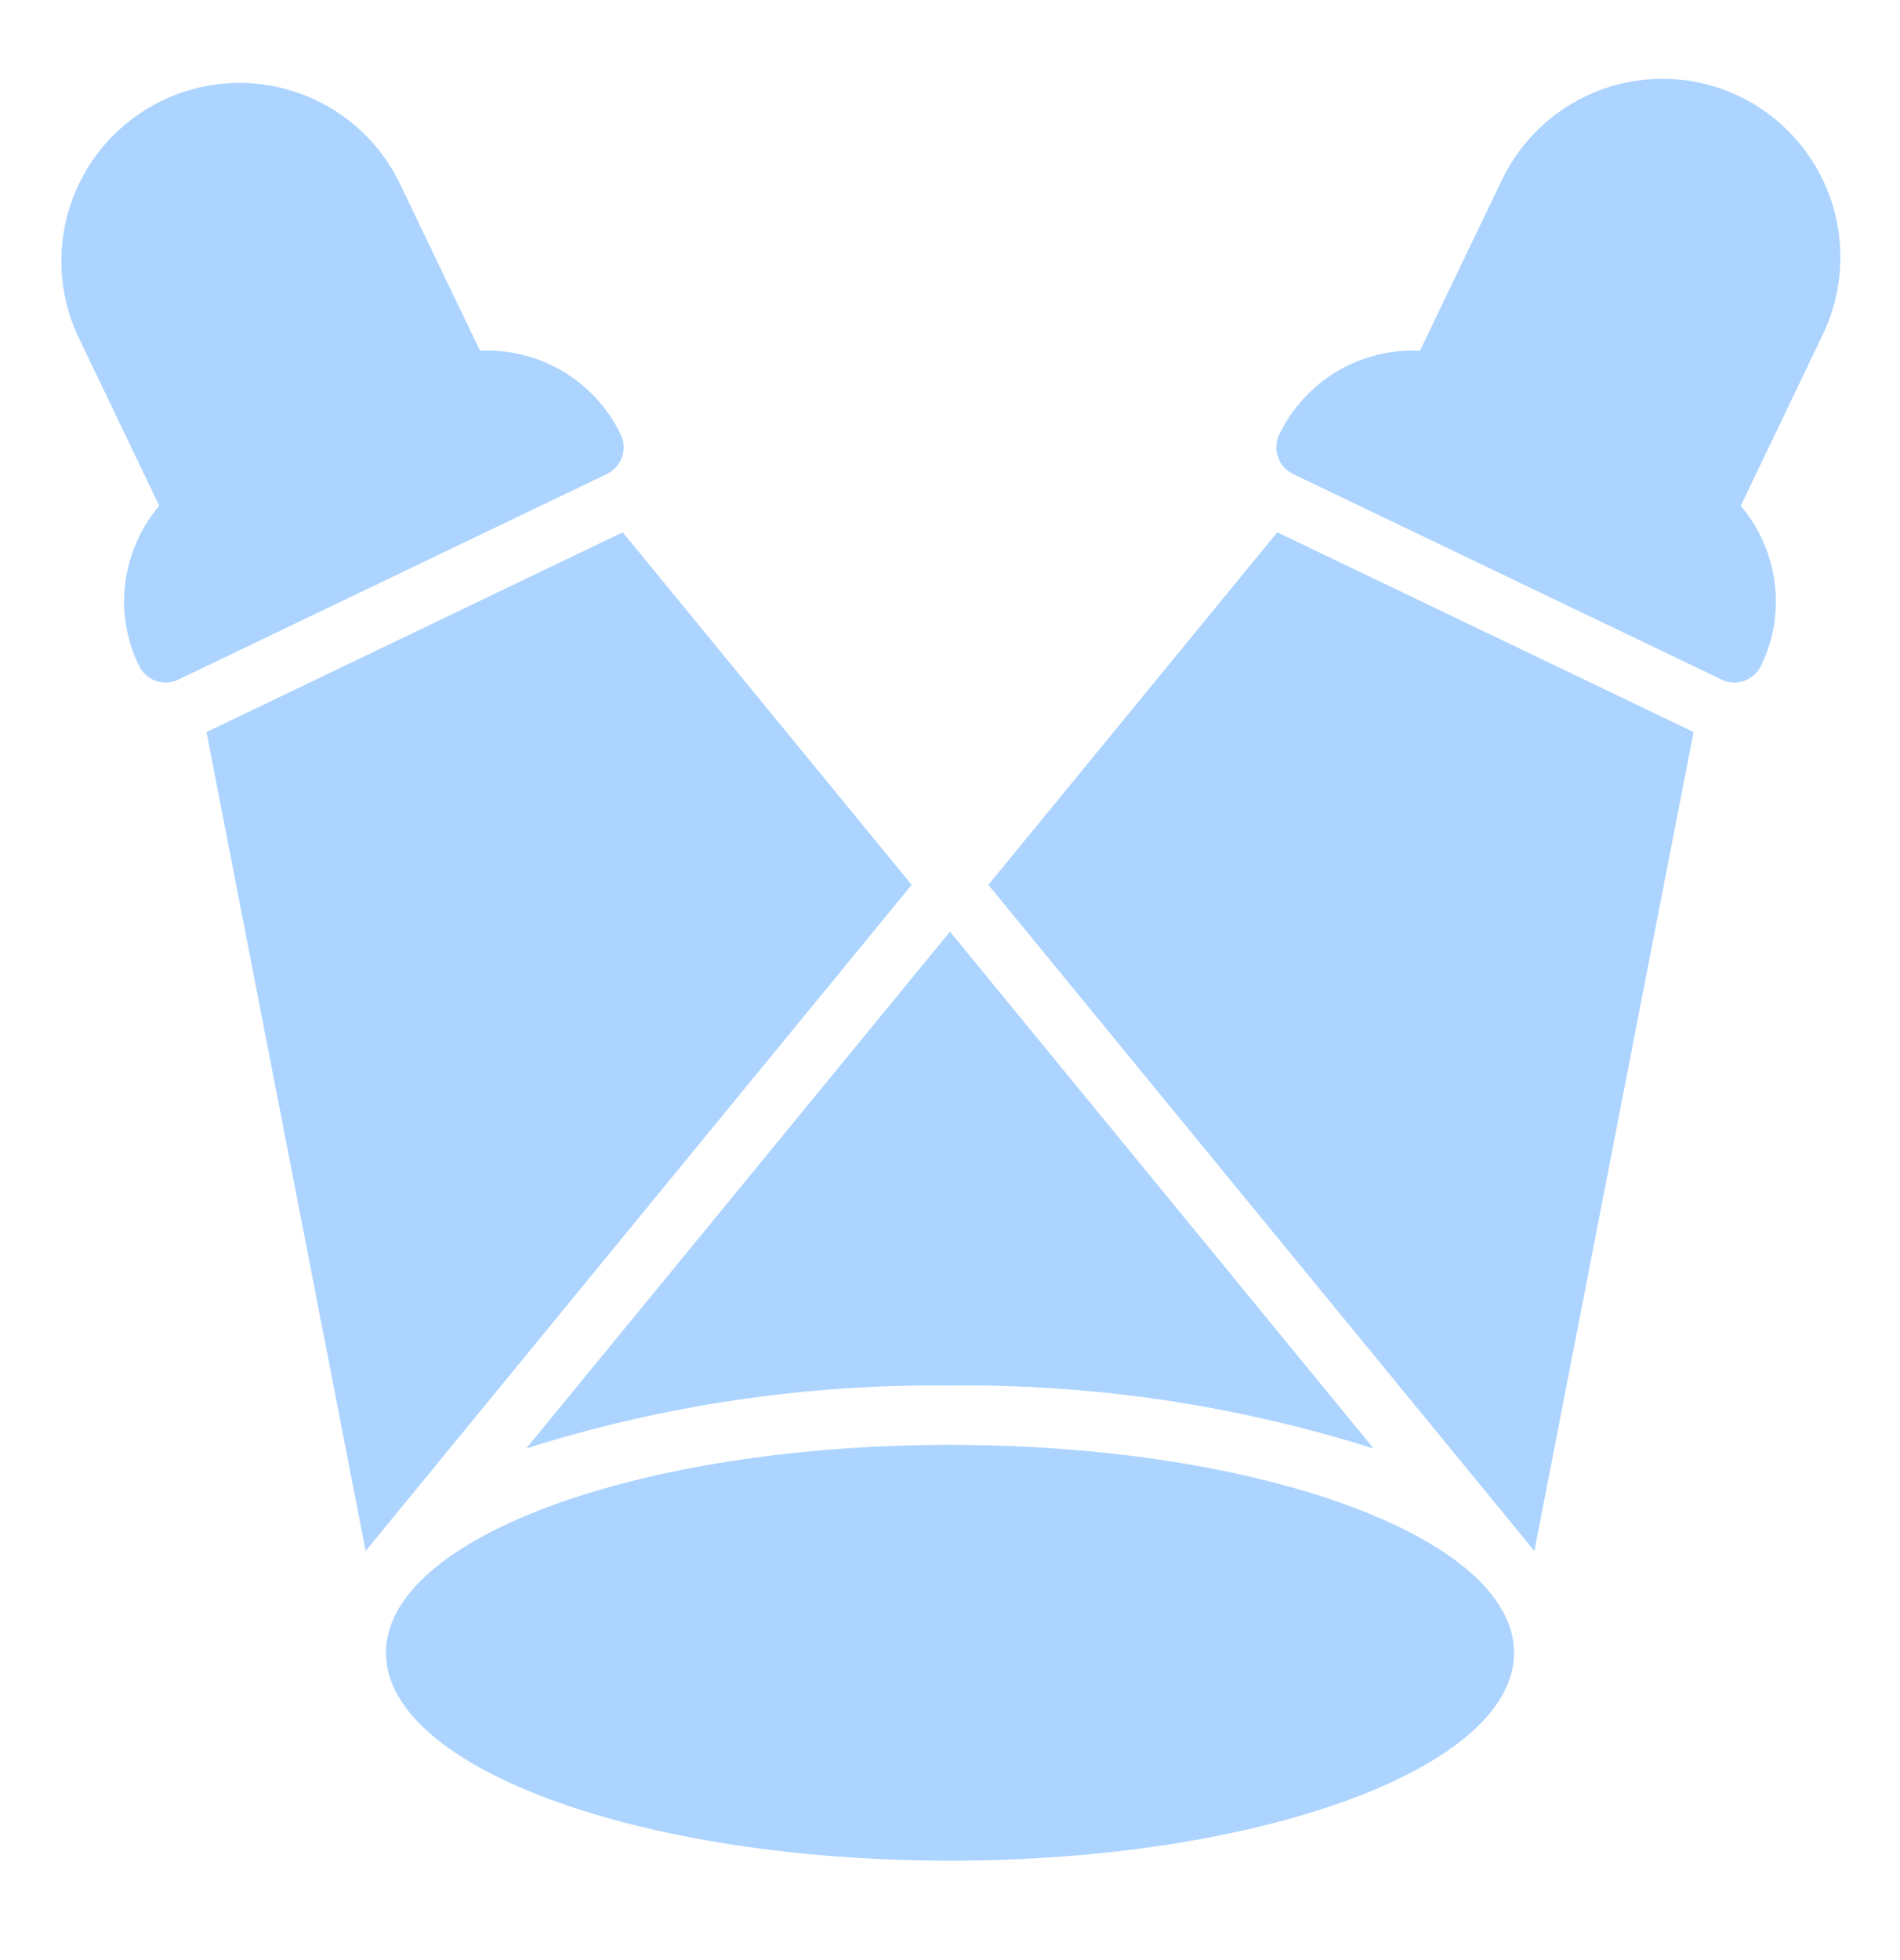
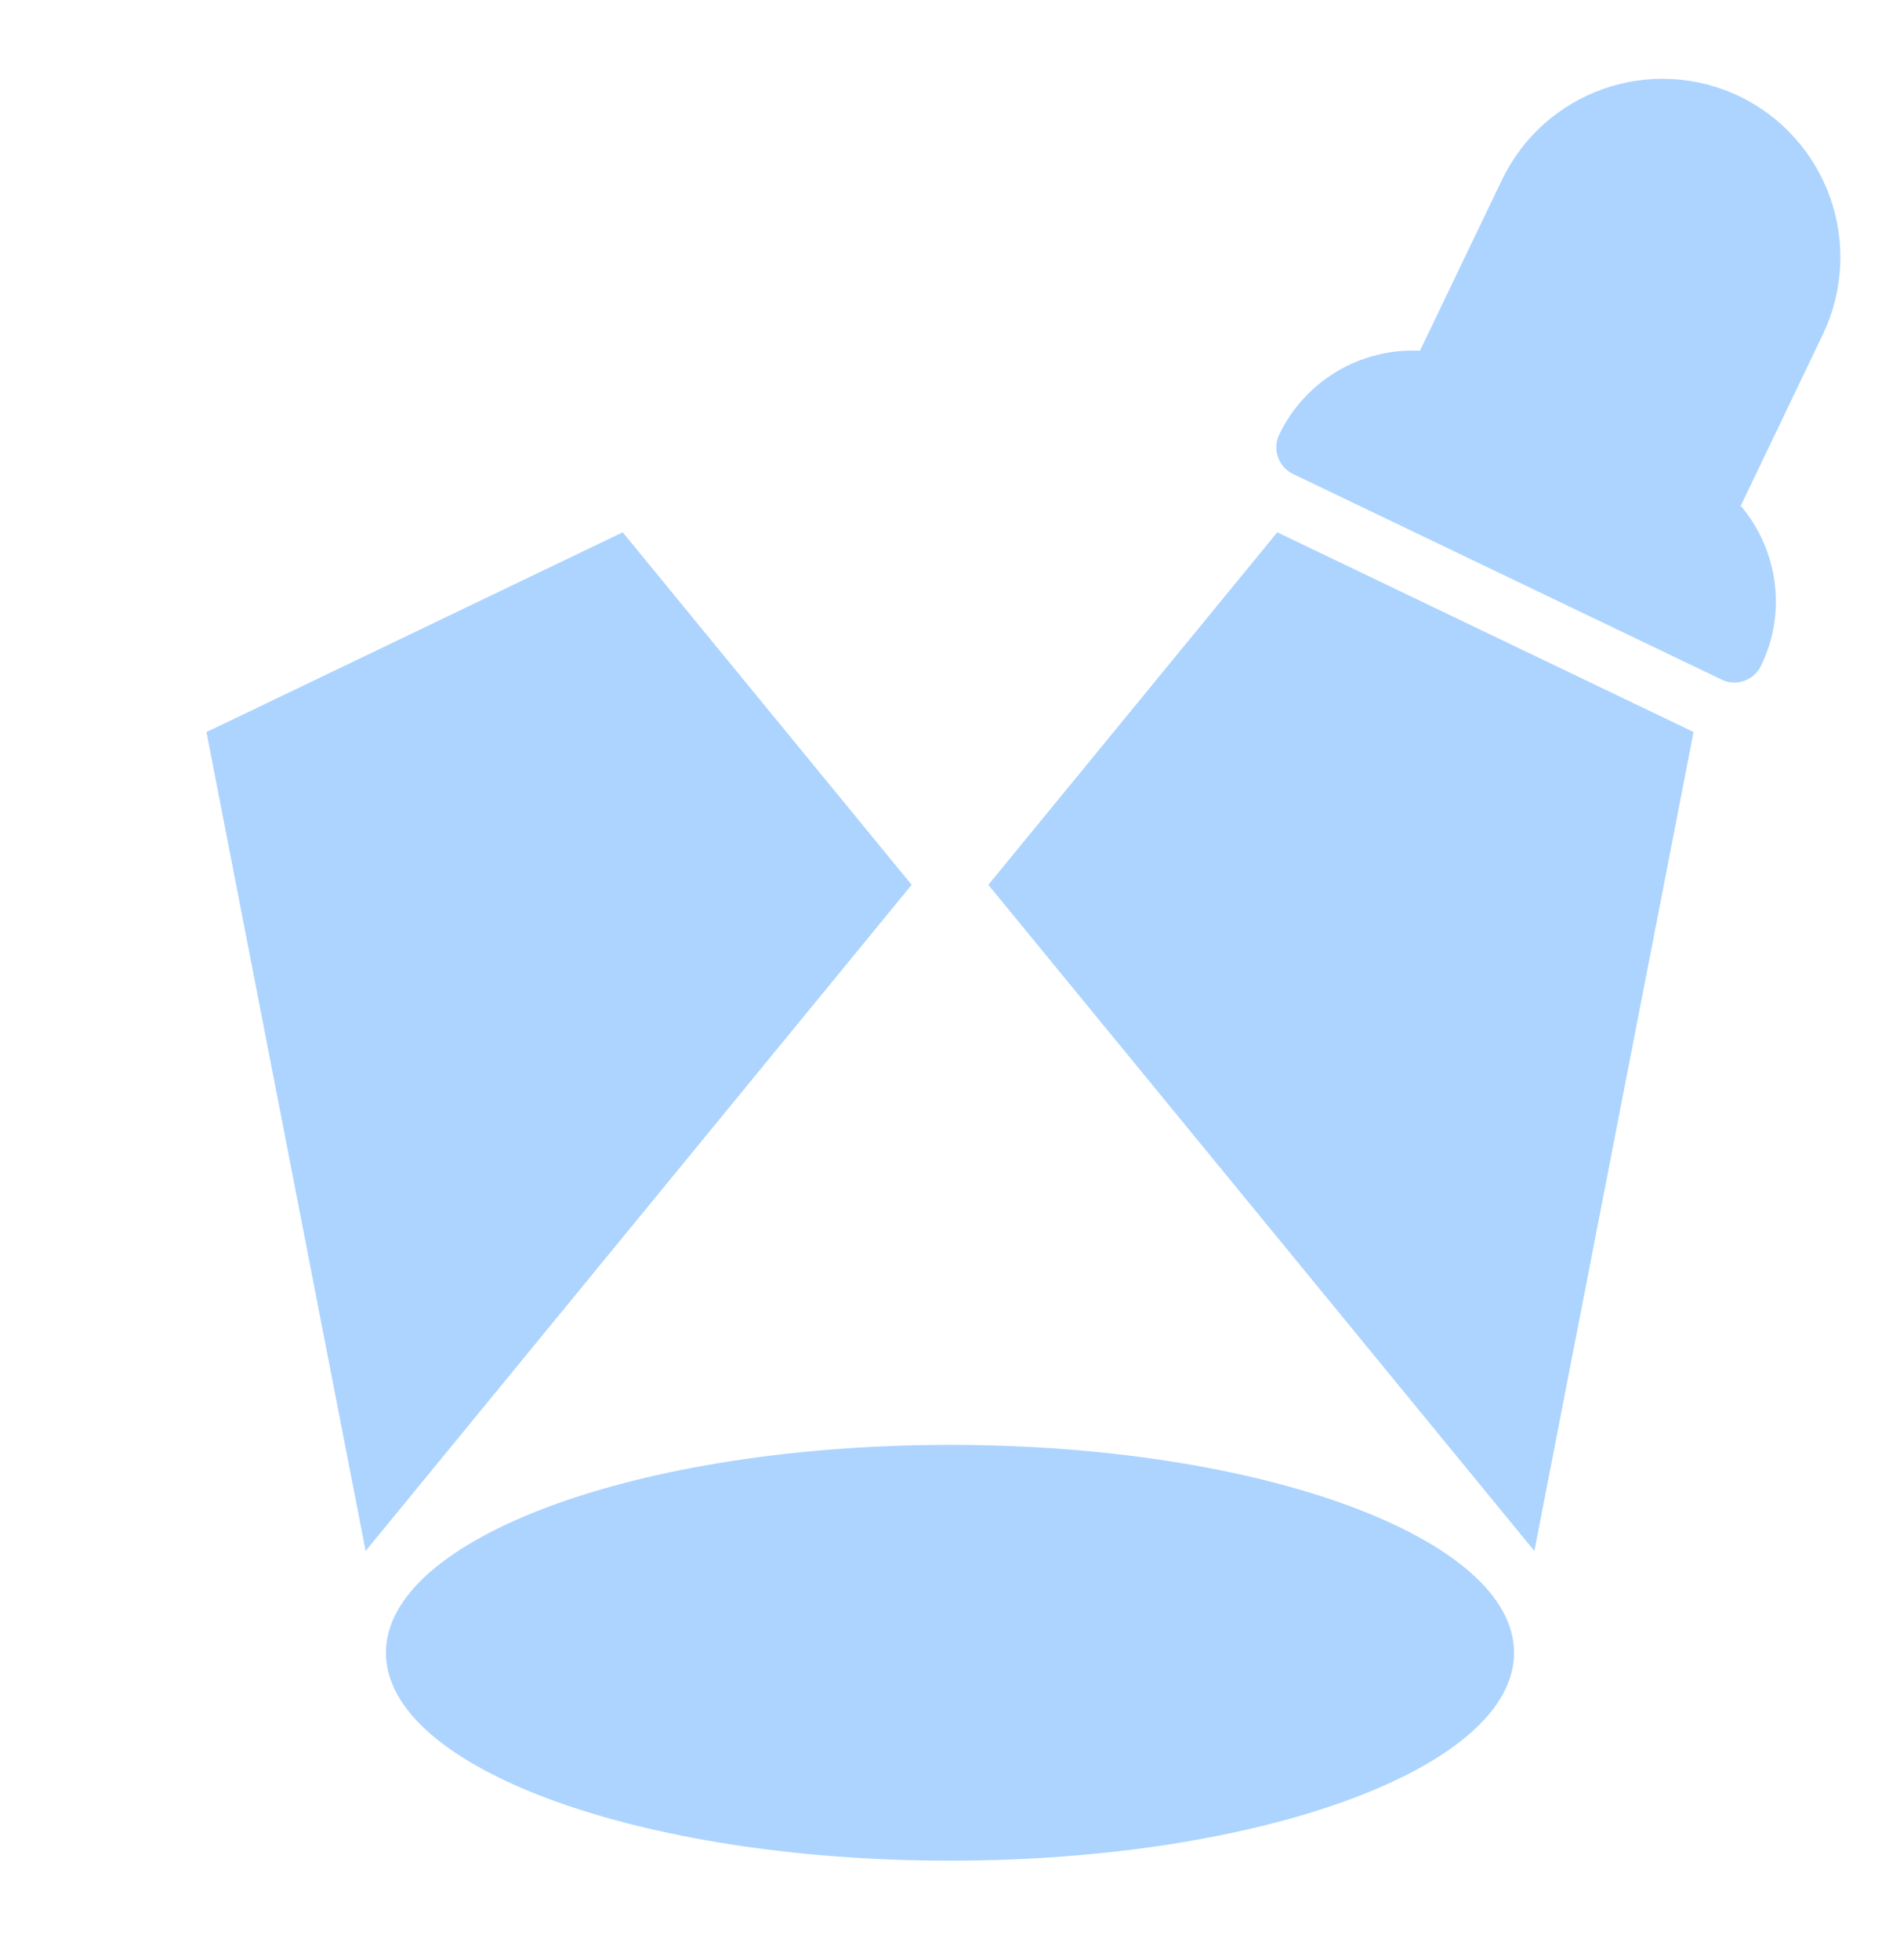
<svg xmlns="http://www.w3.org/2000/svg" width="32" height="33" viewBox="0 0 32 33" fill="none">
-   <path d="M10.488 8.962L3.712 12.213L3.477 12.324L6.158 26.112L15.354 14.897L10.488 8.962Z" fill="#ACD4FF" />
+   <path d="M10.488 8.962L3.712 12.213L3.477 12.324L6.158 26.112L15.354 14.897L10.488 8.962" fill="#ACD4FF" />
  <path d="M16.646 14.897L25.842 26.112L28.523 12.324L21.512 8.962L16.646 14.897Z" fill="#ACD4FF" />
-   <path d="M16 23.326C18.419 23.299 20.828 23.658 23.135 24.388L16 15.685L8.864 24.385C11.172 23.656 13.58 23.299 16 23.326Z" fill="#ACD4FF" />
  <path d="M16 31.326C21.247 31.326 25.5 29.759 25.5 27.826C25.5 25.893 21.247 24.326 16 24.326C10.753 24.326 6.5 25.893 6.5 27.826C6.5 29.759 10.753 31.326 16 31.326Z" fill="#ACD4FF" />
-   <path d="M10.22 7.981C10.279 7.953 10.332 7.914 10.376 7.865C10.42 7.816 10.454 7.759 10.476 7.698C10.498 7.636 10.507 7.57 10.504 7.505C10.5 7.439 10.483 7.375 10.455 7.316C10.242 6.874 9.904 6.504 9.483 6.253C9.061 6.002 8.575 5.881 8.085 5.905L6.705 3.031C6.349 2.334 5.735 1.804 4.994 1.554C4.253 1.303 3.443 1.352 2.738 1.69C2.032 2.028 1.486 2.628 1.217 3.362C0.947 4.096 0.975 4.907 1.295 5.621L2.682 8.515C2.301 8.965 2.091 9.536 2.09 10.126C2.09 10.501 2.175 10.87 2.34 11.206C2.38 11.291 2.444 11.363 2.524 11.414C2.603 11.464 2.696 11.491 2.79 11.491C2.865 11.492 2.938 11.475 3.005 11.441L10.22 7.981Z" fill="#ACD4FF" />
  <path d="M29.295 1.621C28.94 1.451 28.555 1.352 28.161 1.331C27.768 1.309 27.374 1.366 27.003 1.497C26.631 1.628 26.289 1.831 25.996 2.094C25.703 2.357 25.465 2.676 25.295 3.031L23.915 5.905C23.425 5.881 22.939 6.002 22.517 6.253C22.096 6.504 21.757 6.874 21.545 7.316C21.517 7.375 21.5 7.439 21.496 7.505C21.493 7.57 21.502 7.636 21.524 7.698C21.546 7.76 21.58 7.816 21.624 7.865C21.668 7.914 21.721 7.953 21.78 7.981L28.995 11.441C29.062 11.475 29.135 11.492 29.21 11.491C29.304 11.491 29.397 11.464 29.476 11.414C29.556 11.363 29.62 11.291 29.66 11.206C29.825 10.87 29.91 10.501 29.91 10.126C29.909 9.536 29.699 8.966 29.318 8.516L30.705 5.621C31.046 4.903 31.089 4.08 30.825 3.33C30.561 2.581 30.011 1.966 29.295 1.621Z" fill="#ACD4FF" />
</svg>